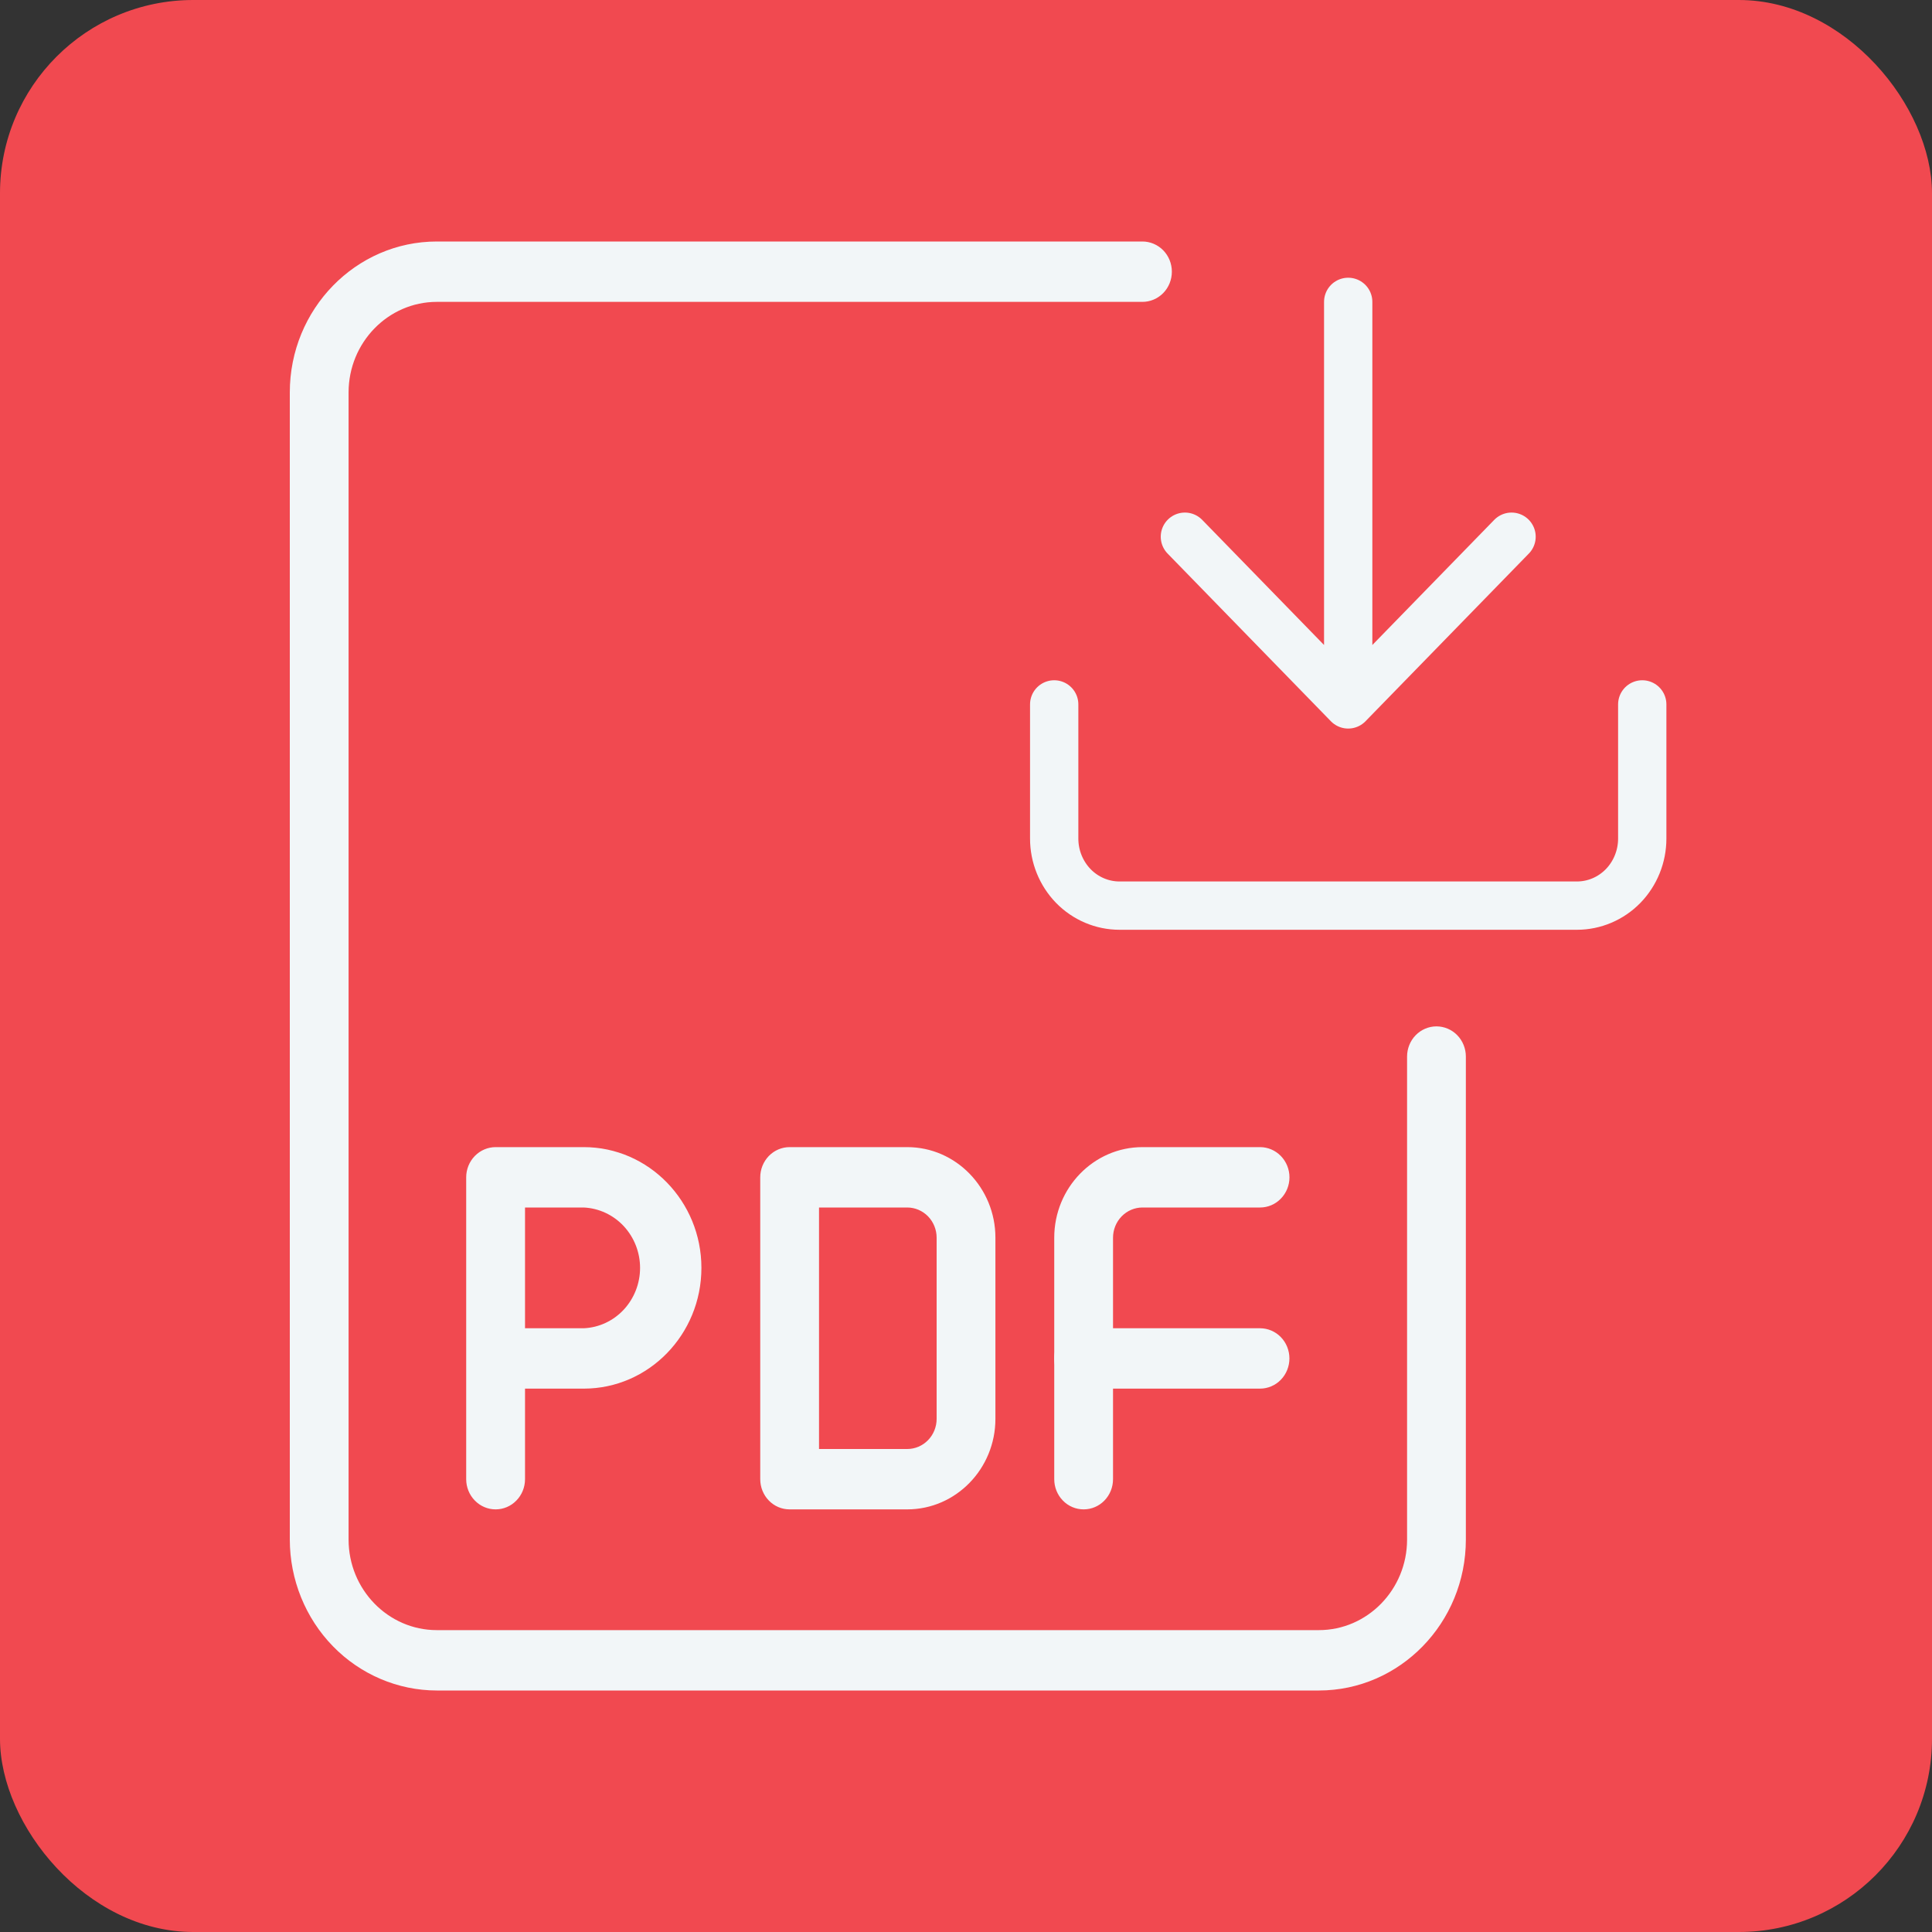
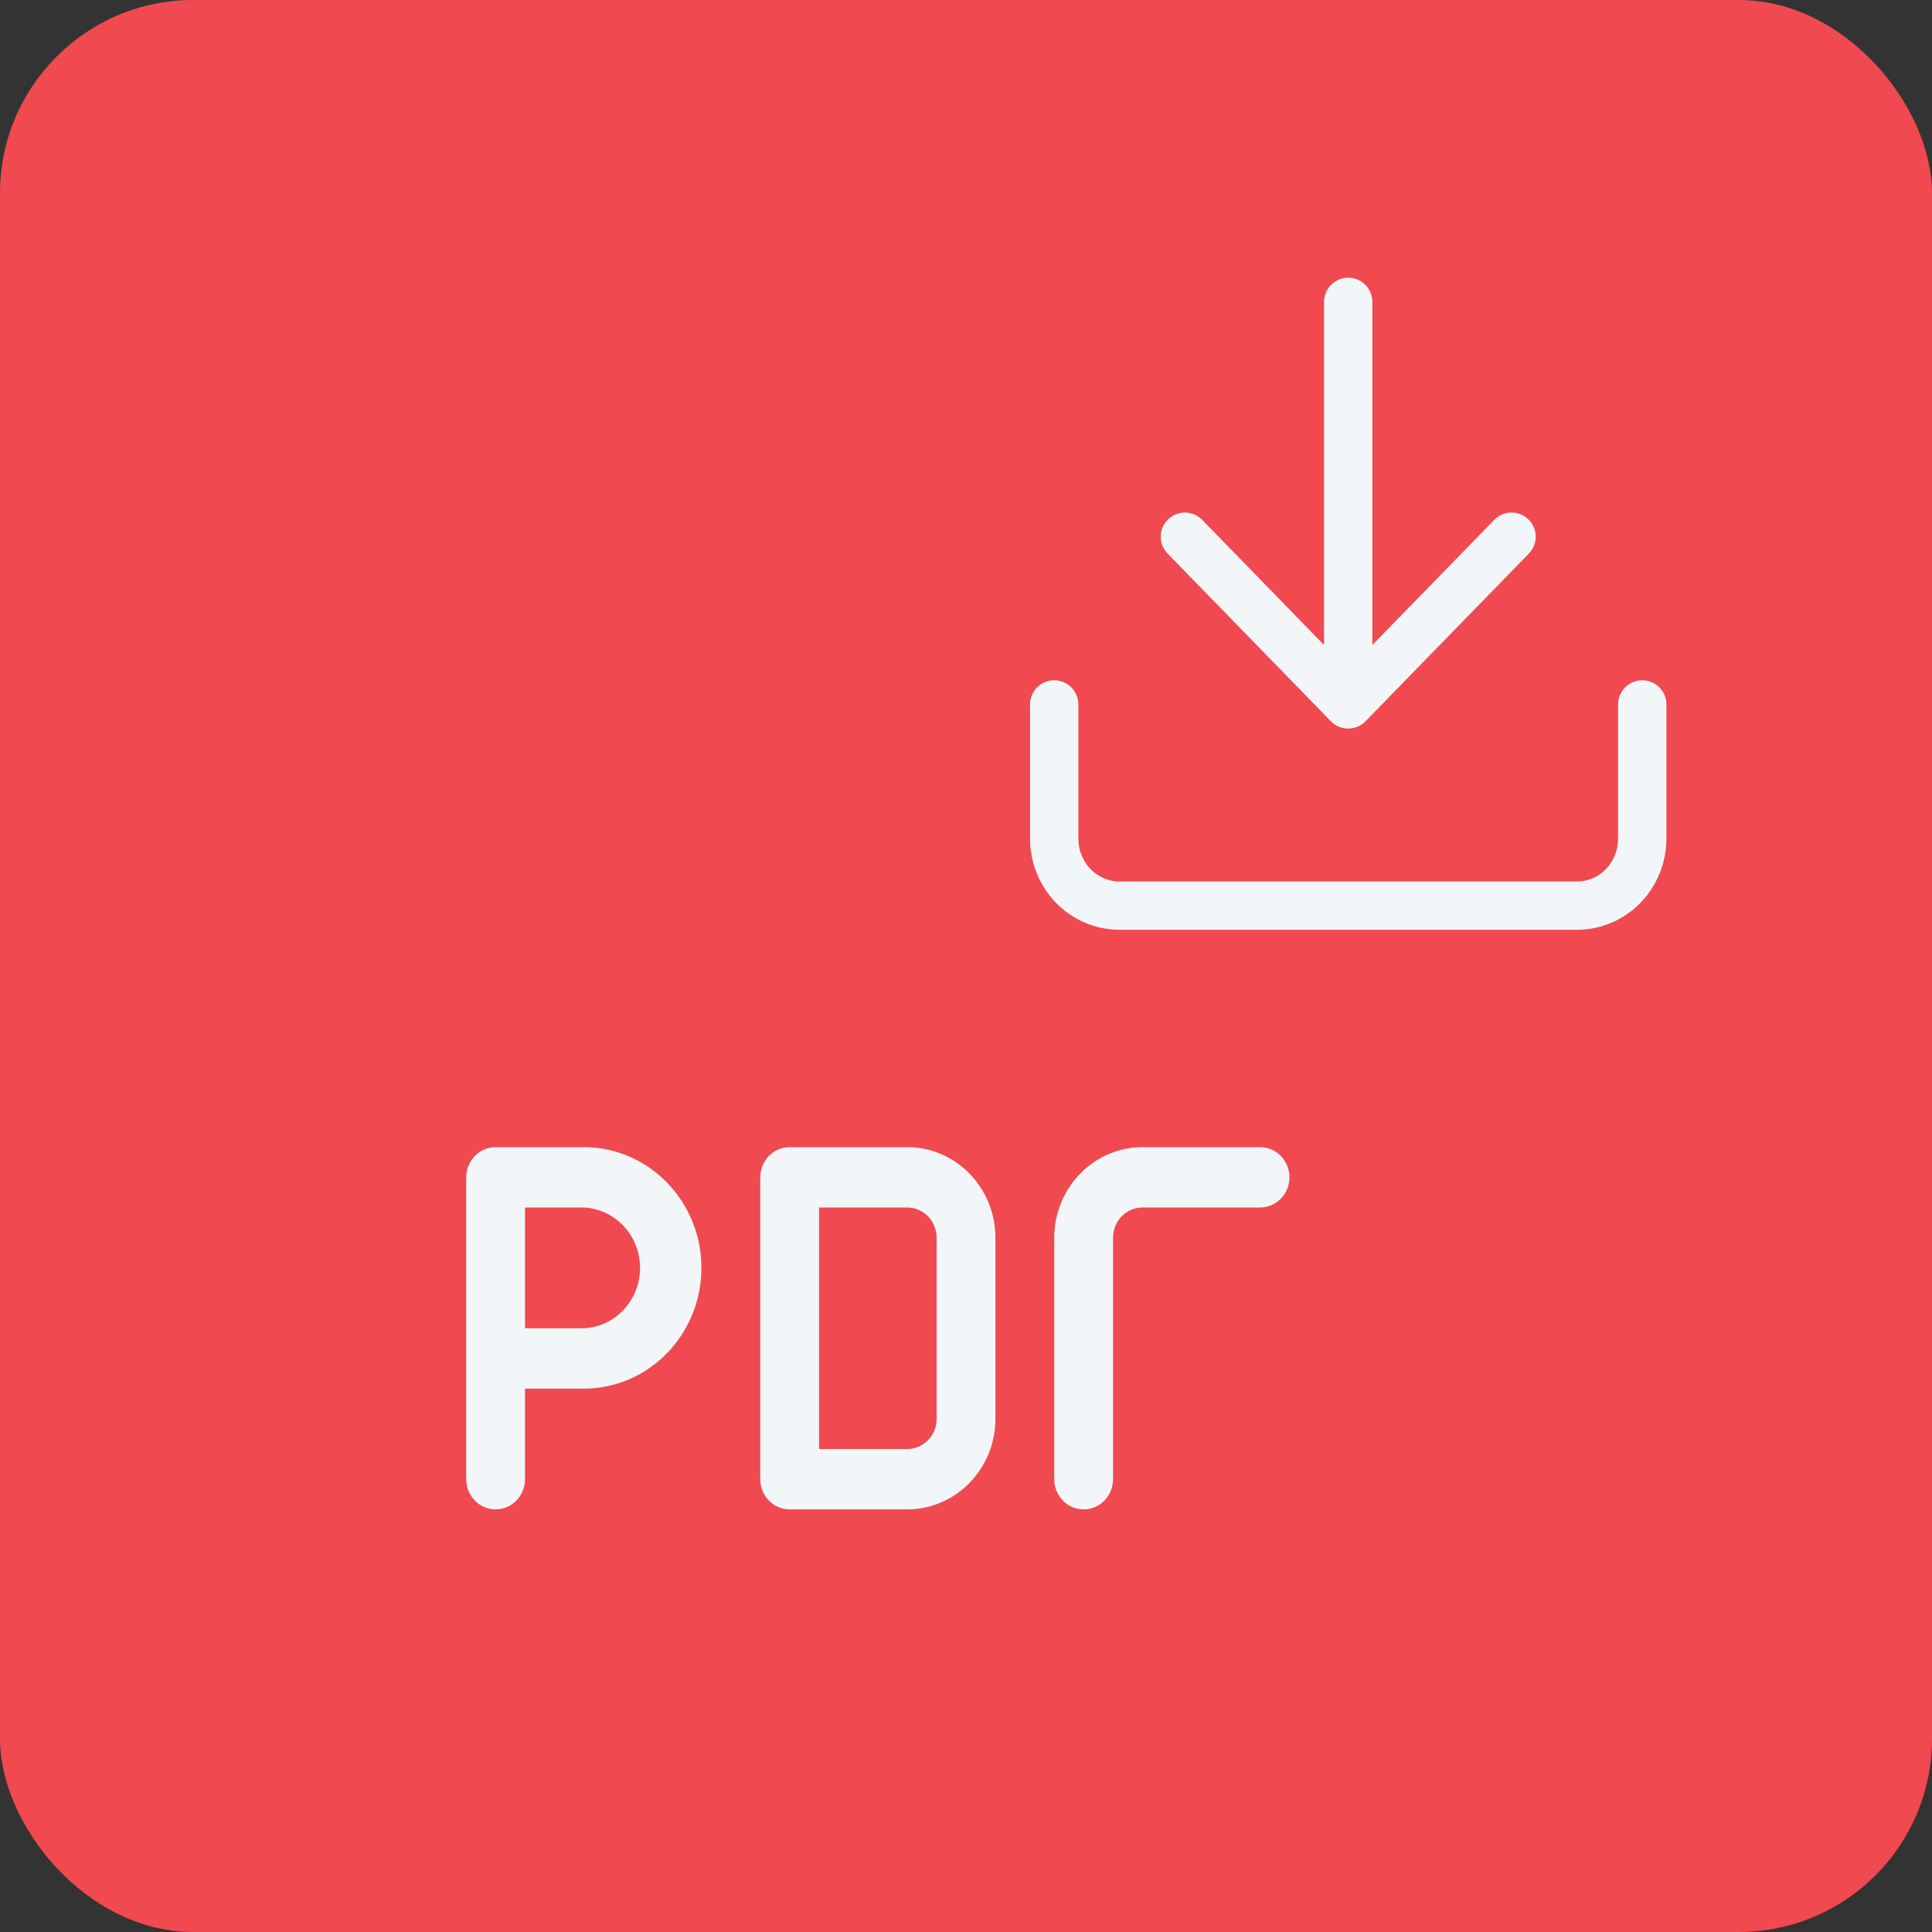
<svg xmlns="http://www.w3.org/2000/svg" width="40" height="40" viewBox="0 0 40 40" fill="none">
  <rect x="0" y="0" width="40" height="40" fill="#333333" stroke="none" />
  <rect width="40" height="40" rx="4" fill="#F14950" />
-   <path d="M27.305 35H9.044C8.237 34.999 7.463 34.669 6.893 34.084C6.322 33.498 6.001 32.703 6 31.875L6 8.125C6 6.401 7.366 5 9.044 5H23.653C23.814 5 23.969 5.066 24.084 5.183C24.198 5.3 24.262 5.459 24.262 5.625C24.262 5.791 24.198 5.95 24.084 6.067C23.969 6.184 23.814 6.25 23.653 6.25H9.044C8.037 6.25 7.217 7.091 7.217 8.125V31.875C7.217 32.909 8.037 33.75 9.044 33.75H27.305C28.312 33.75 29.132 32.909 29.132 31.875V21.875C29.132 21.709 29.196 21.55 29.31 21.433C29.424 21.316 29.579 21.25 29.74 21.25C29.902 21.25 30.057 21.316 30.171 21.433C30.285 21.55 30.349 21.709 30.349 21.875V31.875C30.349 33.599 28.983 35 27.305 35Z" fill="#F2F6F8" />
  <path d="M10.261 31.25C10.1 31.25 9.945 31.185 9.831 31.067C9.716 30.95 9.652 30.791 9.652 30.625V24.375C9.652 24.21 9.716 24.051 9.831 23.933C9.945 23.816 10.1 23.75 10.261 23.75H12.087C13.43 23.75 14.522 24.872 14.522 26.25C14.522 27.629 13.43 28.75 12.087 28.75H10.87V30.625C10.87 30.791 10.806 30.95 10.691 31.067C10.577 31.185 10.422 31.25 10.261 31.25ZM10.87 27.5H12.087C12.401 27.486 12.697 27.348 12.914 27.115C13.13 26.882 13.252 26.573 13.252 26.25C13.252 25.928 13.13 25.619 12.914 25.386C12.697 25.153 12.401 25.015 12.087 25H10.87V27.5ZM18.783 31.25H16.348C16.187 31.25 16.032 31.185 15.918 31.067C15.804 30.95 15.74 30.791 15.74 30.625V24.375C15.74 24.21 15.804 24.051 15.918 23.933C16.032 23.816 16.187 23.75 16.348 23.75H18.783C19.79 23.75 20.609 24.592 20.609 25.625V29.375C20.609 30.409 19.79 31.25 18.783 31.25ZM16.957 30H18.783C18.945 30 19.099 29.935 19.214 29.817C19.328 29.7 19.392 29.541 19.392 29.375V25.625C19.392 25.46 19.328 25.301 19.214 25.183C19.099 25.066 18.945 25 18.783 25H16.957V30ZM22.436 31.25C22.274 31.25 22.119 31.185 22.005 31.067C21.891 30.95 21.827 30.791 21.827 30.625V25.625C21.827 24.592 22.646 23.75 23.653 23.75H26.088C26.249 23.75 26.404 23.816 26.518 23.933C26.633 24.051 26.697 24.21 26.697 24.375C26.697 24.541 26.633 24.7 26.518 24.817C26.404 24.935 26.249 25 26.088 25H23.653C23.492 25 23.337 25.066 23.223 25.183C23.108 25.301 23.044 25.46 23.044 25.625V30.625C23.044 30.791 22.98 30.95 22.866 31.067C22.752 31.185 22.597 31.25 22.436 31.25Z" fill="#F2F6F8" />
-   <path d="M26.087 28.75H22.435C22.273 28.75 22.119 28.684 22.005 28.567C21.89 28.45 21.826 28.291 21.826 28.125C21.826 27.959 21.89 27.8 22.005 27.683C22.119 27.566 22.273 27.5 22.435 27.5H26.087C26.249 27.5 26.404 27.566 26.518 27.683C26.632 27.8 26.696 27.959 26.696 28.125C26.696 28.291 26.632 28.45 26.518 28.567C26.404 28.684 26.249 28.75 26.087 28.75Z" fill="#F2F6F8" />
  <path d="M34.001 14.584V17.362C34.001 17.73 33.858 18.083 33.605 18.344C33.351 18.604 33.007 18.75 32.648 18.75H23.179C22.82 18.75 22.476 18.604 22.222 18.344C21.969 18.083 21.826 17.73 21.826 17.362V14.584M24.532 11.112L27.913 14.584M27.913 14.584L31.295 11.112M27.913 14.584V6.25" stroke="#F2F6F8" stroke-linecap="round" stroke-linejoin="round" />
</svg>